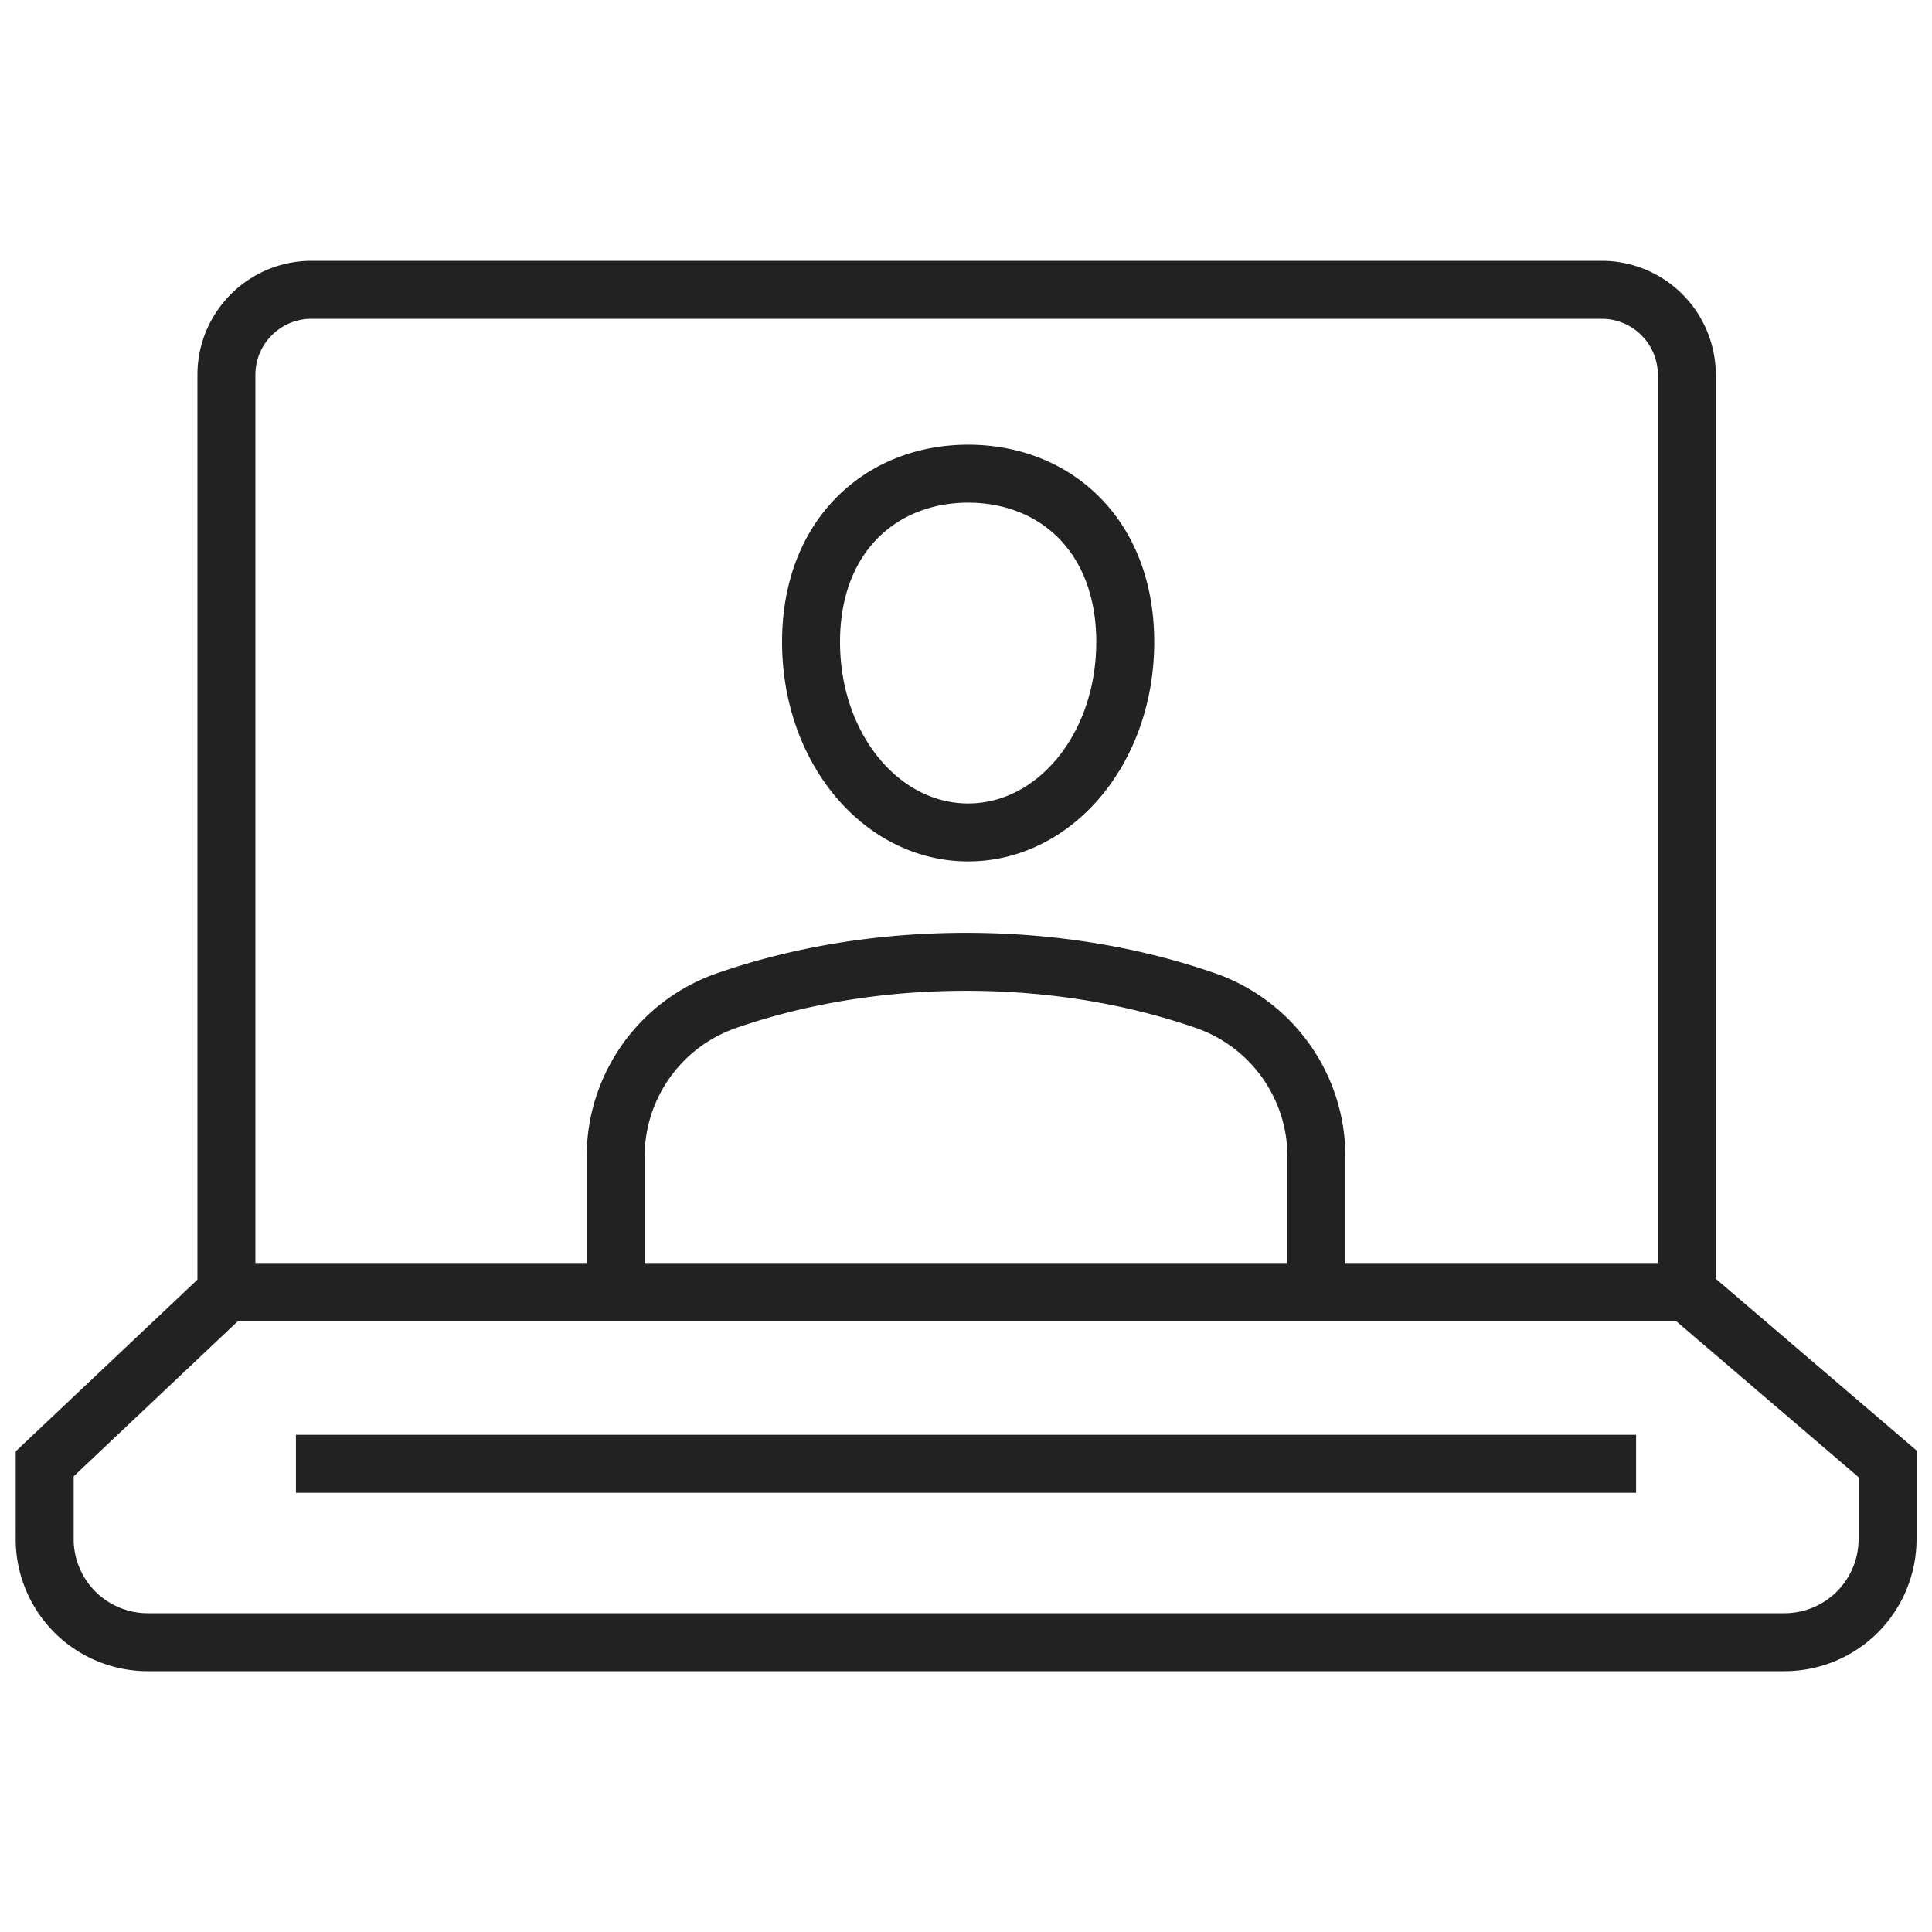
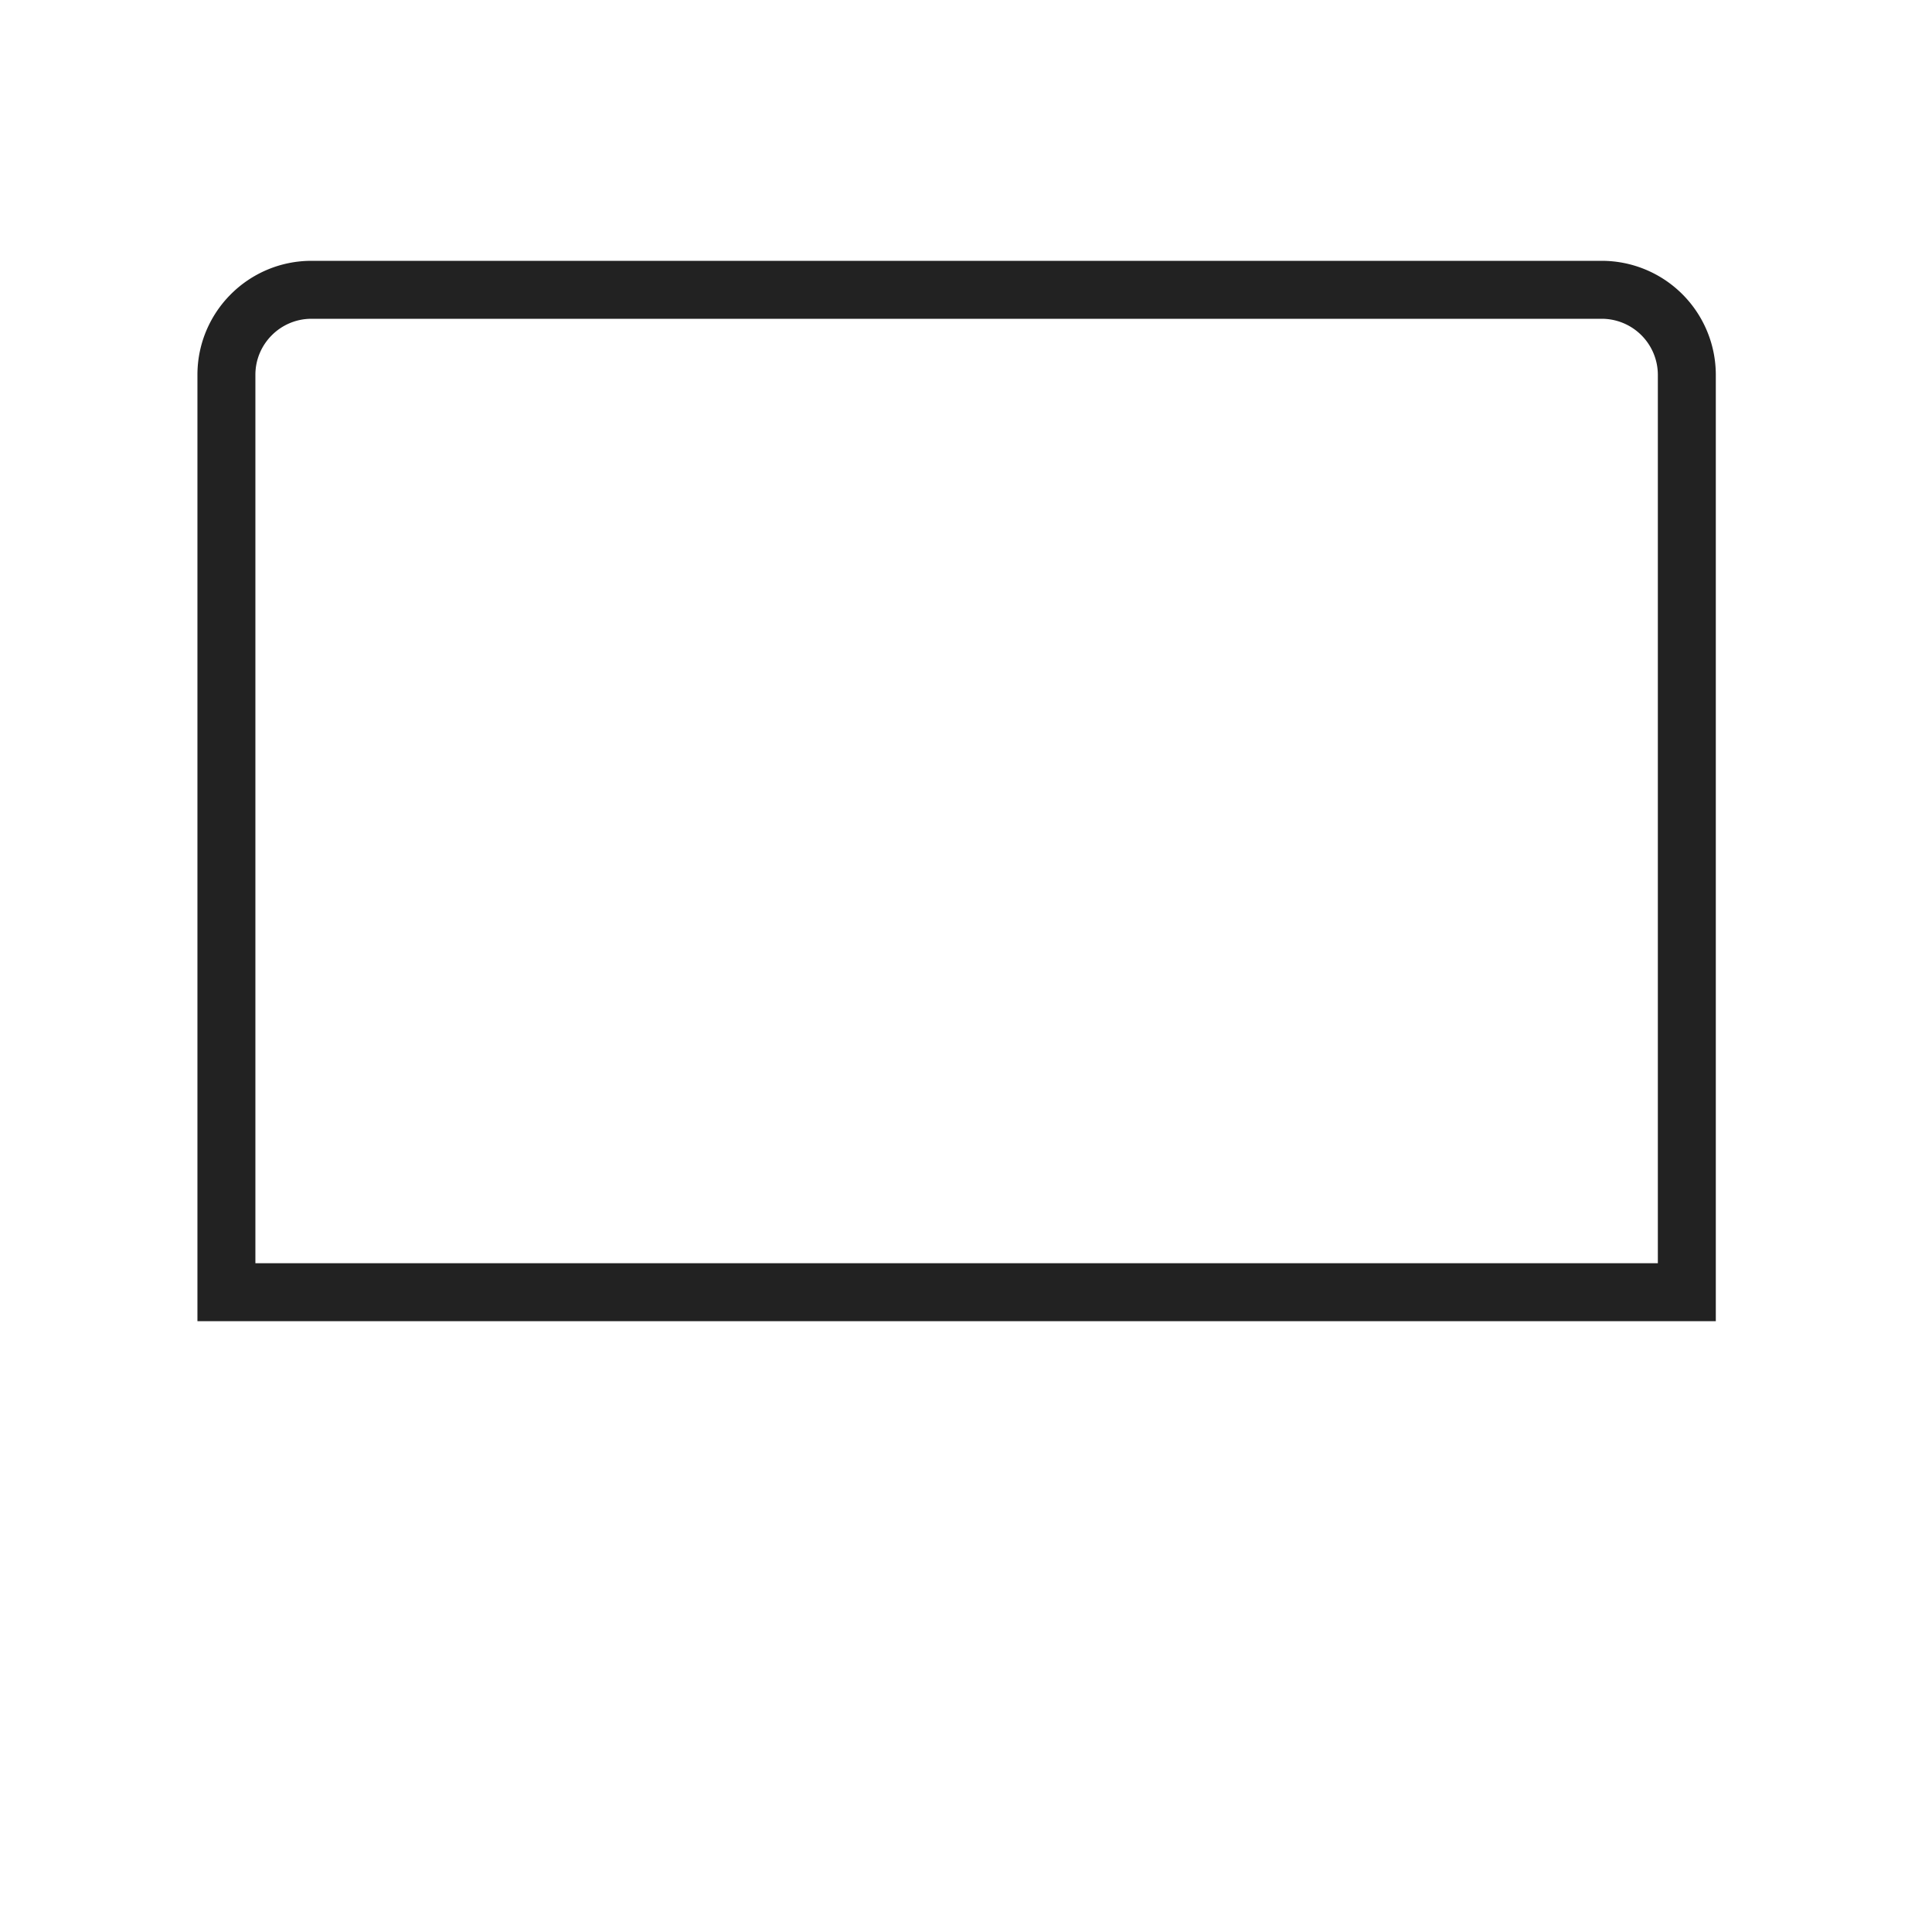
<svg xmlns="http://www.w3.org/2000/svg" width="100" height="100" fill="none">
  <g clip-path="url(#a)" stroke="#222" stroke-width="3" stroke-miterlimit="10">
    <path d="M16.129 15h66.776a4.406 4.406 0 0 1 4.405 4.4v47.485H11.719V19.4c0-2.427 1.974-4.4 4.404-4.4h.006Z" />
-     <path d="m97.7 75.767-10.39-8.886H11.719l-9.406 8.886v3.9A5.336 5.336 0 0 0 7.65 85h84.713a5.336 5.336 0 0 0 5.337-5.333v-3.9Zm-82.382-.001h69.366M31.867 66.88v-7.017c0-3.644 2.31-6.89 5.759-8.078 3.038-1.052 7.215-2.002 12.376-2.002 5.162 0 9.344.95 12.377 2.002a8.55 8.55 0 0 1 5.759 8.078v7.016m-9.895-33.651c0 5.52-3.641 9.858-8.131 9.858s-8.132-4.338-8.132-9.858c0-5.52 3.642-8.71 8.132-8.71s8.131 3.183 8.131 8.71Z" />
  </g>
  <defs>
    <clipPath id="a">
      <path fill="#fff" transform="translate(0 13)" d="M0 0h100v74H0z" />
    </clipPath>
  </defs>
</svg>